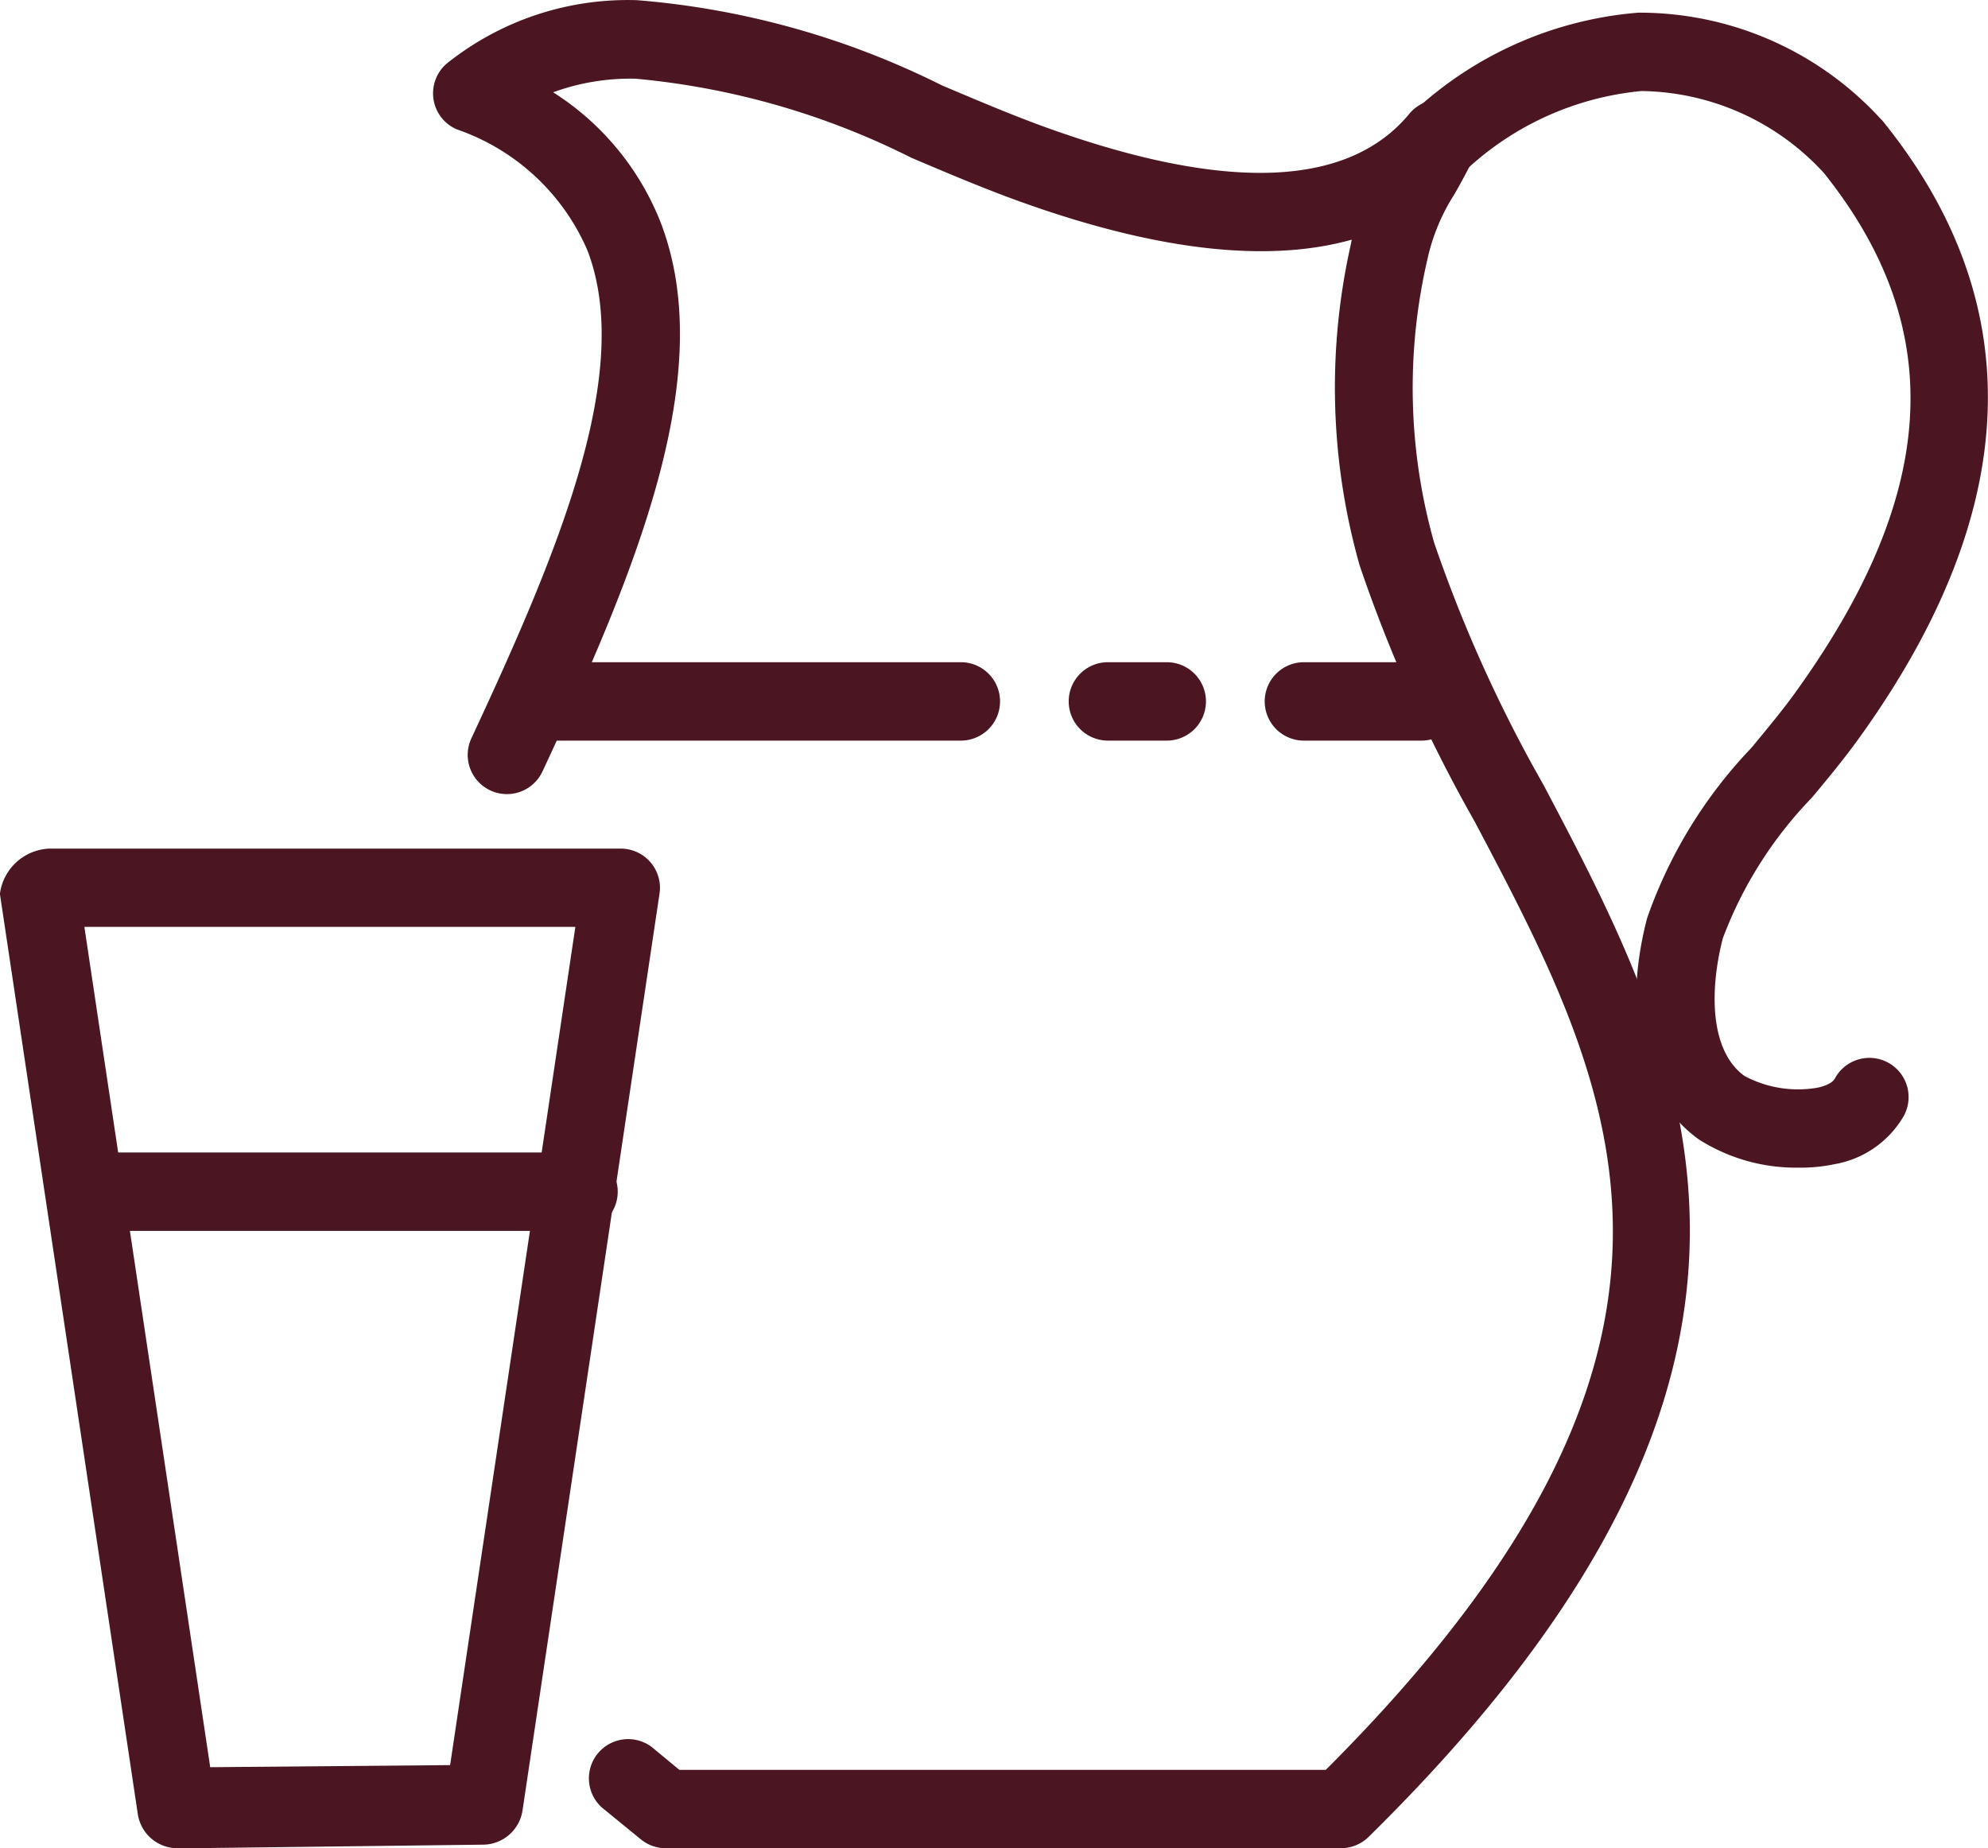
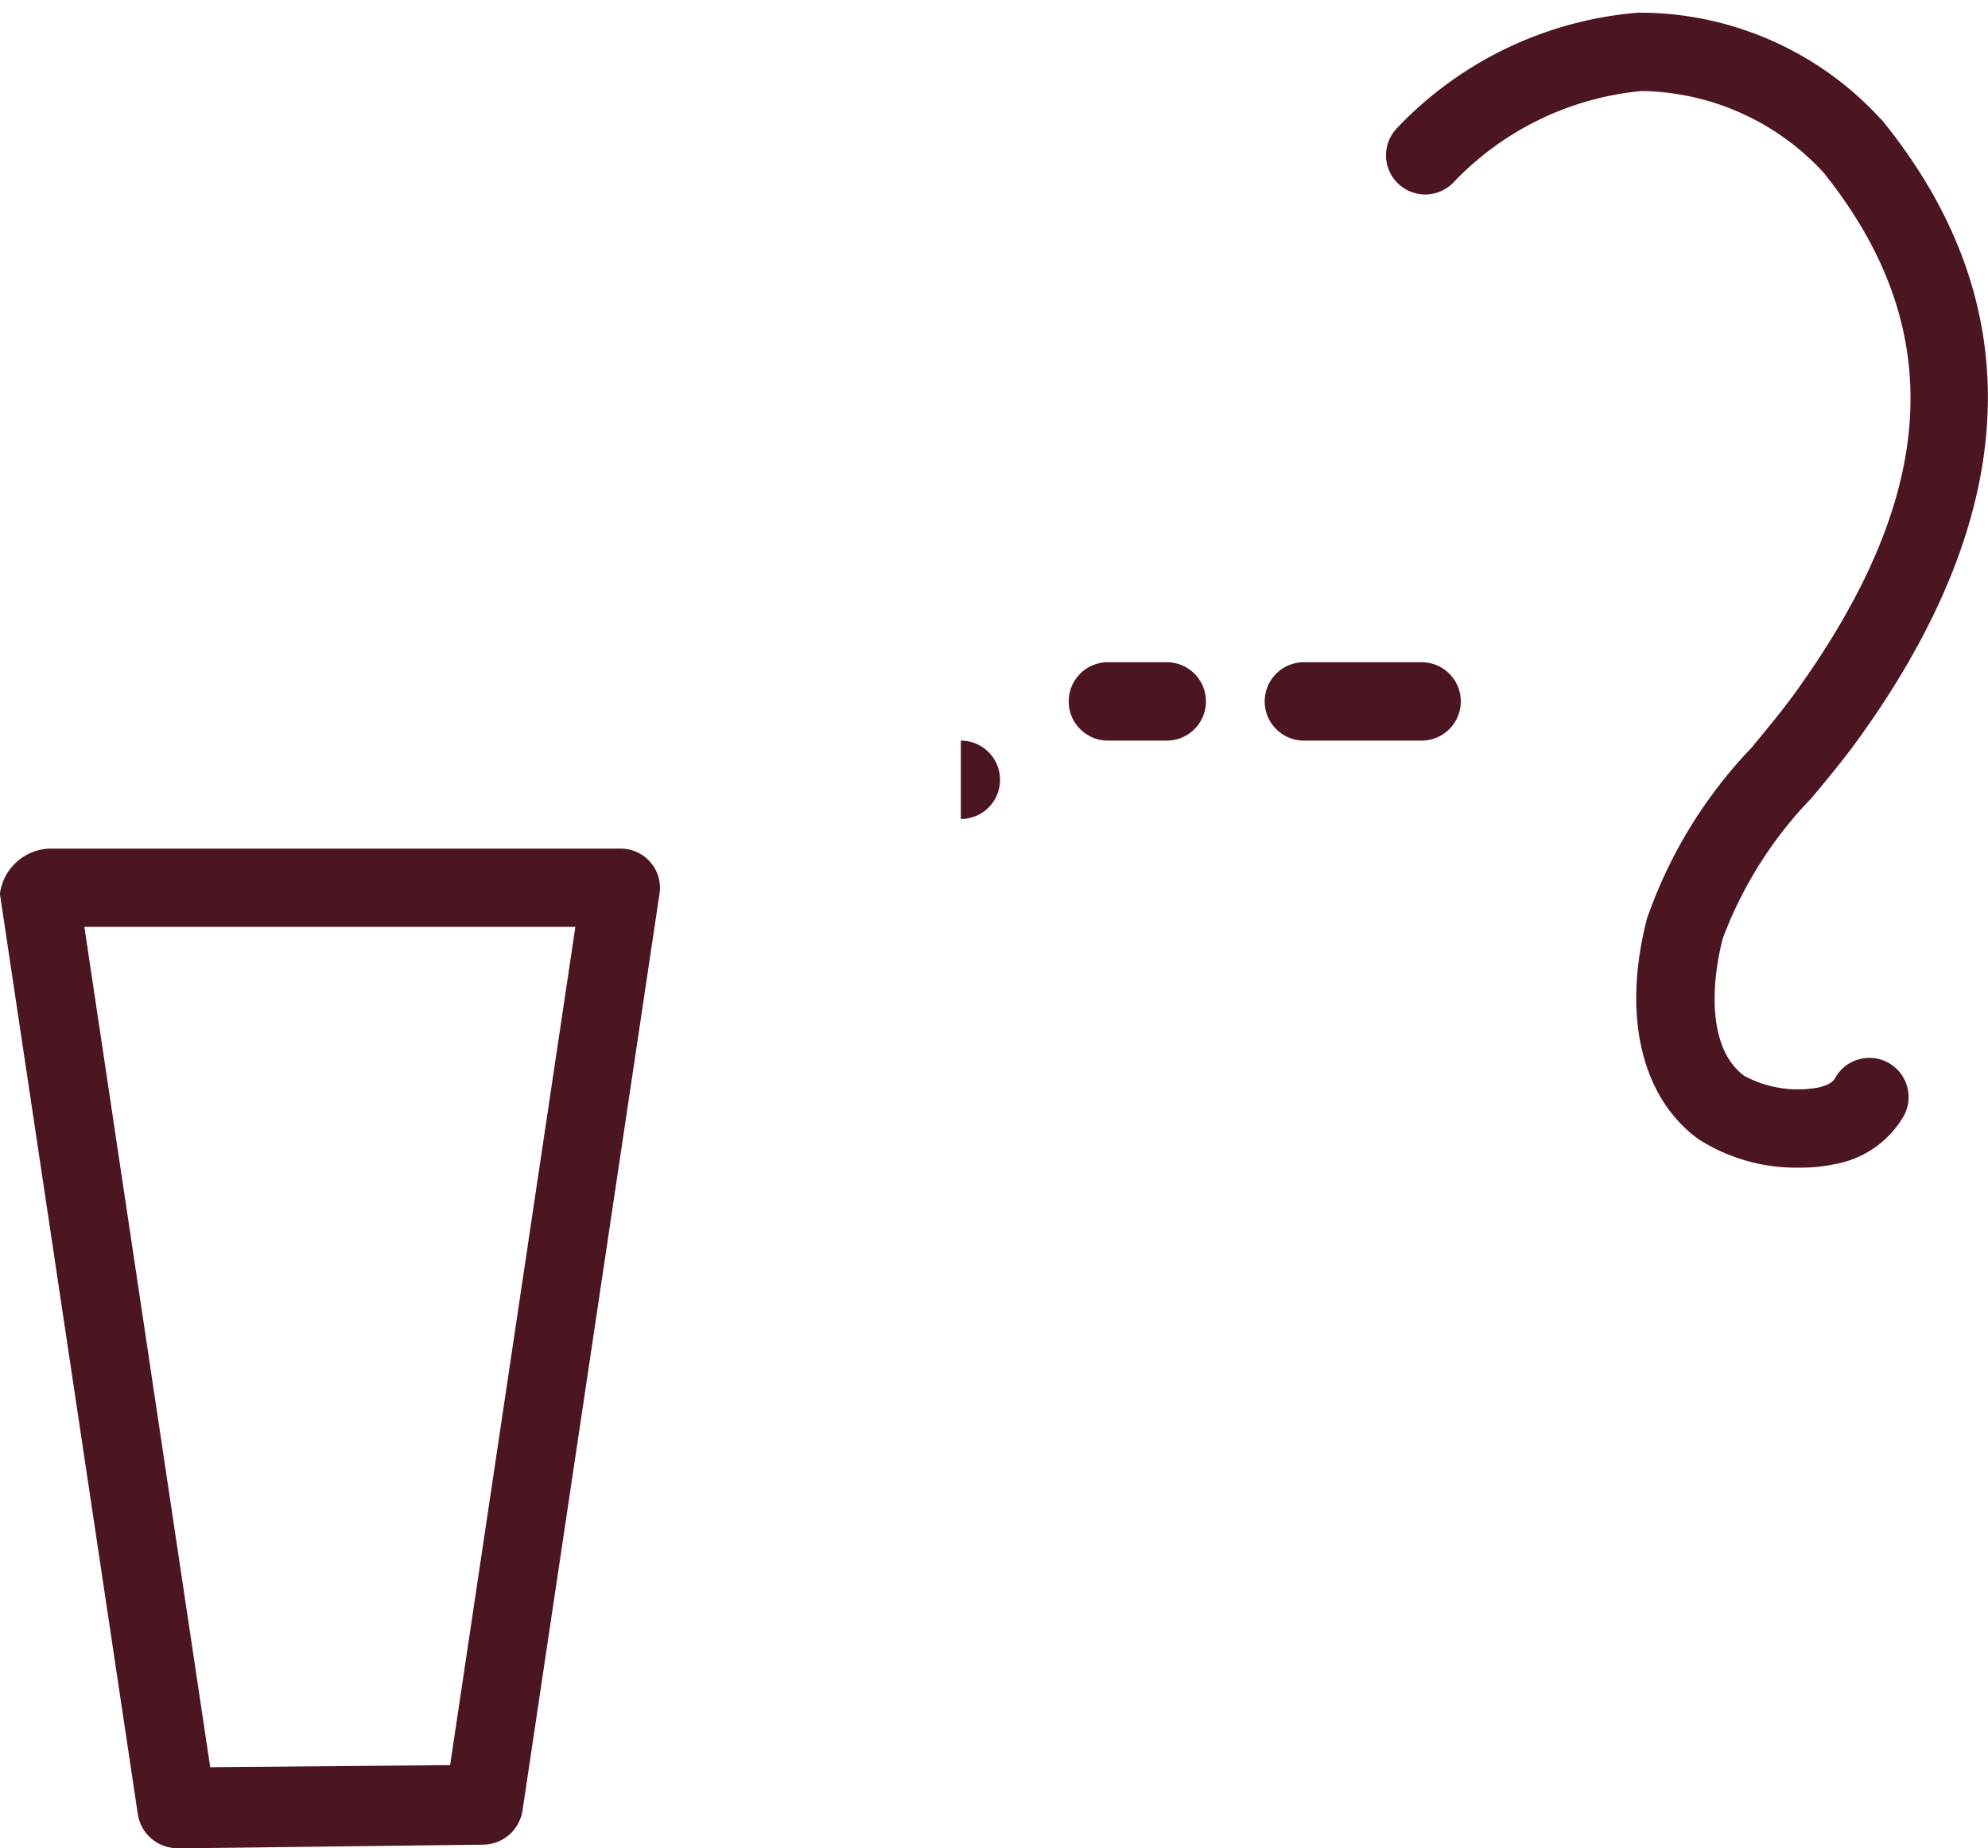
<svg xmlns="http://www.w3.org/2000/svg" width="43.919" height="40.833" viewBox="0 0 43.919 40.833">
  <g transform="translate(-45.602 -771.026)">
    <g transform="translate(55.175 771.026)">
-       <path d="M72.343,811.858H57.4a.87.87,0,0,1-.548-.2s-.336-.274-.857-.7a.867.867,0,0,1,1.1-1.338l.613.507H71.988c9.39-9.383,6.427-15.009,3.284-20.961a32.8,32.8,0,0,1-2.536-5.649,14.405,14.405,0,0,1-.2-7.067c.009-.045.017-.085.026-.129-1.861.521-4.307.243-7.315-.837-.808-.29-1.623-.637-2.413-.972a16.994,16.994,0,0,0-6.091-1.747,4.967,4.967,0,0,0-1.824.3,6.014,6.014,0,0,1,2.375,2.875c1.272,3.311-.509,7.628-2.611,12.13a.866.866,0,0,1-1.57-.733c1.936-4.152,3.591-8.1,2.563-10.781a4.864,4.864,0,0,0-2.882-2.671.864.864,0,0,1-.459-1.134.841.841,0,0,1,.254-.337,6.4,6.4,0,0,1,4.184-1.384,18.311,18.311,0,0,1,6.738,1.884c.8.337,1.56.662,2.322.936,3.964,1.424,6.655,1.319,8-.309a.866.866,0,0,1,1.448.927c-.158.327-.313.606-.451.85a4.4,4.4,0,0,0-.6,1.452,12.578,12.578,0,0,0,.151,6.242,31.188,31.188,0,0,0,2.411,5.343c3.167,6.008,6.755,12.816-3.856,23.251A.874.874,0,0,1,72.343,811.858Z" transform="translate(-52.272 -771.026)" fill="#4b1622" />
-     </g>
+       </g>
    <g transform="translate(73.542 785.656)">
      <path d="M68.536,782.952h-2.6a.866.866,0,1,1,0-1.732h2.6a.866.866,0,0,1,0,1.732Z" transform="translate(-65.07 -781.22)" fill="#4b1622" />
    </g>
    <g transform="translate(69.212 785.656)">
      <path d="M64.219,782.952h-1.3a.866.866,0,0,1,0-1.732h1.3a.866.866,0,0,1,0,1.732Z" transform="translate(-62.053 -781.22)" fill="#4b1622" />
    </g>
    <g transform="translate(56.651 785.656)">
-       <path d="M63.479,782.952H54.168a.866.866,0,1,1,0-1.732h9.311a.866.866,0,0,1,0,1.732Z" transform="translate(-53.301 -781.22)" fill="#4b1622" />
+       <path d="M63.479,782.952H54.168h9.311a.866.866,0,0,1,0,1.732Z" transform="translate(-53.301 -781.22)" fill="#4b1622" />
    </g>
    <g transform="translate(76.231 771.307)">
      <path d="M76.065,796.737a4,4,0,0,1-2.225-.627c-1.267-.919-1.694-2.743-1.138-4.881a10.381,10.381,0,0,1,2.306-3.767c.346-.42.673-.811.954-1.2,3.188-4.409,3.393-8.064.646-11.5a5.558,5.558,0,0,0-4.029-1.81,6.588,6.588,0,0,0-4.128,1.992.866.866,0,1,1-1.286-1.16,8.266,8.266,0,0,1,5.343-2.563,7.222,7.222,0,0,1,5.345,2.336.584.584,0,0,1,.07.076c3.255,4.037,3.068,8.628-.56,13.646-.313.433-.673.87-1.025,1.29a9.01,9.01,0,0,0-1.962,3.1c-.284,1.1-.309,2.473.478,3.043a2.514,2.514,0,0,0,1.619.258c.092-.02.31-.079.377-.2a.866.866,0,1,1,1.508.851,2.2,2.2,0,0,1-1.516,1.04A3.566,3.566,0,0,1,76.065,796.737Z" transform="translate(-66.944 -771.222)" fill="#4b1622" />
    </g>
    <g transform="translate(45.602 789.771)">
      <path d="M49.5,806.174a.887.887,0,0,1-.855-.763L45.6,785.09a1.149,1.149,0,0,1,1.088-1H59.317a.867.867,0,0,1,.865.867.768.768,0,0,1-.01.128l-3.025,20.245a.889.889,0,0,1-.848.765l-6.791.083Zm-2.034-20.355,2.78,18.565,5.3-.046,2.767-18.519Z" transform="translate(-45.602 -784.087)" fill="#4b1622" />
    </g>
    <g transform="translate(47.123 796.483)">
-       <path d="M57.922,790.5H47.529a.866.866,0,1,1,0-1.732H57.922a.866.866,0,0,1,0,1.732Z" transform="translate(-46.662 -788.764)" fill="#4b1622" />
-     </g>
+       </g>
  </g>
</svg>